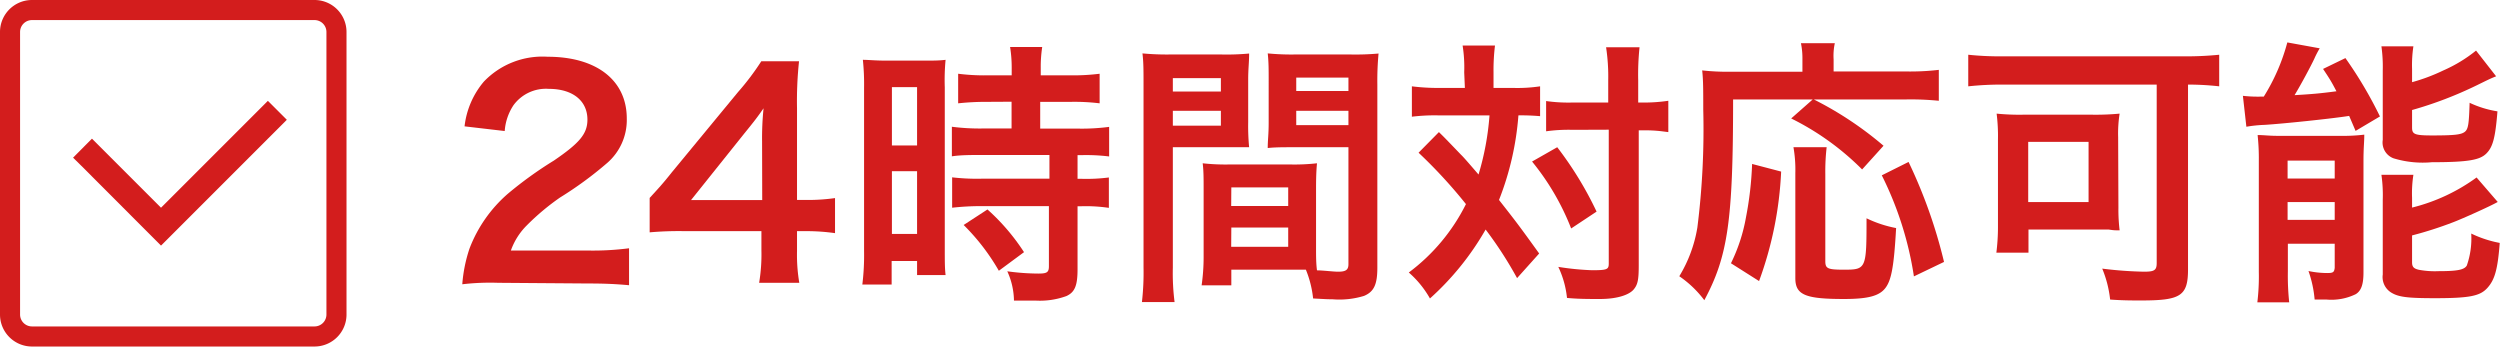
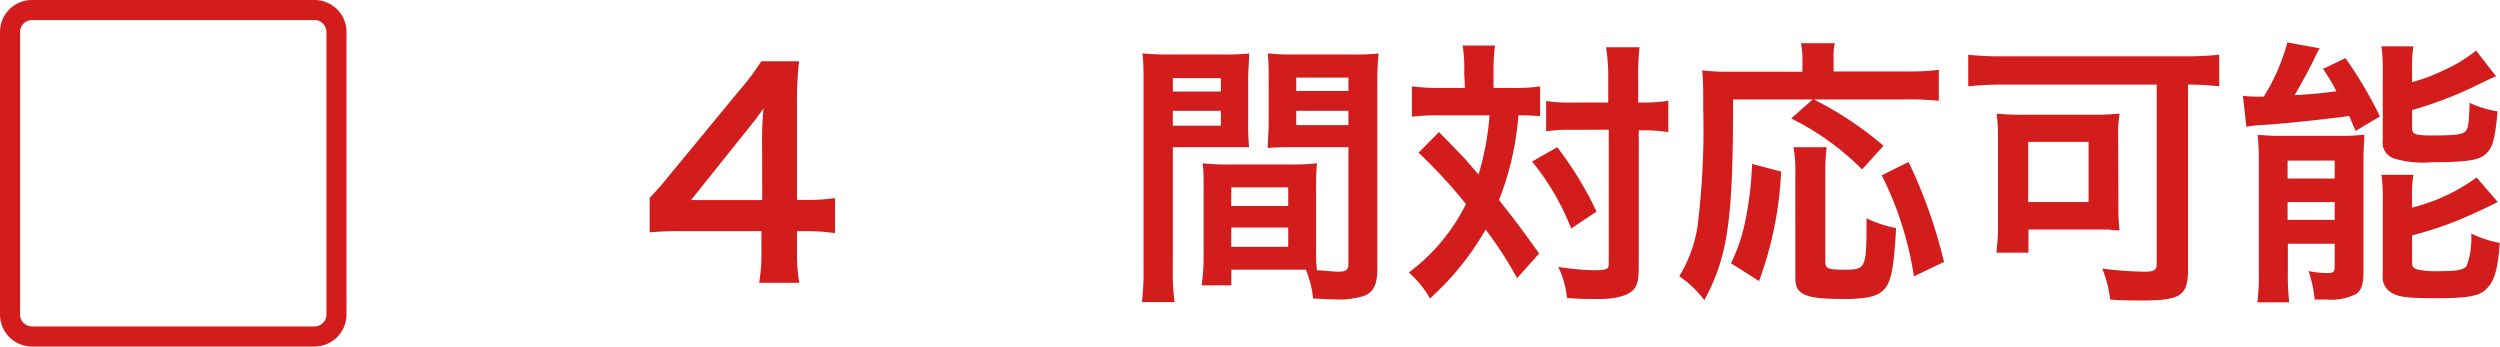
<svg xmlns="http://www.w3.org/2000/svg" viewBox="0 0 186.79 25.89">
  <g id="レイヤー_2" data-name="レイヤー 2">
    <g id="レイヤー_1-2" data-name="レイヤー 1">
-       <path d="M37.23,21.13a17.91,17.91,0,0,0-2.69.11,10.93,10.93,0,0,1,.54-2.67,10.28,10.28,0,0,1,2.86-4.09A28.86,28.86,0,0,1,41.38,12c1.92-1.31,2.51-2,2.51-3.06,0-1.42-1.11-2.3-2.88-2.3a3,3,0,0,0-2.65,1.23,4,4,0,0,0-.65,1.92l-3-.35a6.26,6.26,0,0,1,1.44-3.34,6.06,6.06,0,0,1,4.77-1.86c3.65,0,5.91,1.76,5.91,4.61a4.24,4.24,0,0,1-1.48,3.34,27.51,27.51,0,0,1-3.51,2.57,17.76,17.76,0,0,0-2.48,2.08,5,5,0,0,0-1.19,1.88H44a21,21,0,0,0,3-.17v2.76c-1-.09-1.82-.13-3.15-.13Z" style="fill:#d31d1d" />
      <path d="M62.39,17.42a15.1,15.1,0,0,0-2.09-.15h-.75v1.48a12.49,12.49,0,0,0,.17,2.38h-3a12.87,12.87,0,0,0,.17-2.42V17.27H51.14a25,25,0,0,0-2.6.09V14.79c.7-.77.93-1,1.66-1.92l4.95-6a19.23,19.23,0,0,0,1.73-2.29H59.7a28.27,28.27,0,0,0-.15,3.52v6.84h.73a14.47,14.47,0,0,0,2.11-.14ZM56.94,10.6a22.1,22.1,0,0,1,.11-2.51c-.42.61-.67.94-1.42,1.86l-4,5h5.32Z" style="fill:#d31d1d" />
-       <path d="M64.56,6.57a17.4,17.4,0,0,0-.09-2.1c.46,0,.86.06,1.84.06h2.52c.94,0,1.32,0,1.82-.06a16.13,16.13,0,0,0-.06,2.06V18.46c0,1.11,0,1.57.06,2.09H68.52V19.5h-1.9v1.76H64.43a17.88,17.88,0,0,0,.13-2.49Zm2.08,4.3h1.88V6.51H66.64Zm0,6.61h1.88V12.79H66.64Zm7.18-9.87a19.55,19.55,0,0,0-2.23.11V5.51a15.77,15.77,0,0,0,2.17.12h1.83V5.07a9.68,9.68,0,0,0-.12-1.56h2.4a9.92,9.92,0,0,0-.11,1.56v.56H80a15.91,15.91,0,0,0,2.16-.12V7.72a15.43,15.43,0,0,0-2.14-.11h-2.3v2h2.88a15.69,15.69,0,0,0,2.27-.13v2.21a14,14,0,0,0-2-.1h-.36v1.77h.28a13.19,13.19,0,0,0,2.06-.1v2.27a11.78,11.78,0,0,0-2.06-.12h-.28v4.71c0,1.21-.2,1.71-.83,2a5.8,5.8,0,0,1-2.29.34l-1.63,0a5.43,5.43,0,0,0-.5-2.19,17.27,17.27,0,0,0,2.33.17c.65,0,.78-.1.78-.56V15.4h-5a19.49,19.49,0,0,0-2.23.12V13.25a16.1,16.1,0,0,0,2.27.1h5V11.58h-5c-.87,0-1.64,0-2.29.1V9.47a16.33,16.33,0,0,0,2.31.13h2.15v-2Zm.81,12.62A16,16,0,0,0,72,16.81l1.78-1.16a15.8,15.8,0,0,1,2.73,3.19Z" style="fill:#d31d1d" />
      <path d="M87.63,20a17,17,0,0,0,.13,2.57H85.32a19.48,19.48,0,0,0,.12-2.59V6.32c0-1.08,0-1.67-.08-2.33a19.76,19.76,0,0,0,2.15.08H91.2A18.55,18.55,0,0,0,93.33,4c0,.66-.07,1.12-.07,1.94V9.12A16.63,16.63,0,0,0,93.33,11Q92.51,11,91.41,11H87.63Zm0-13.16h3.59v-1H87.63Zm0,2.55h3.59V8.28H87.63Zm10.7,9c0,.79,0,1.27.07,1.81.45,0,1.21.1,1.58.1.58,0,.77-.14.77-.56V11H96.64c-.73,0-1.39,0-1.92.06,0-.6.07-1,.07-1.89V5.93c0-.71,0-1.3-.07-1.94a18.78,18.78,0,0,0,2.13.08h4A19.64,19.64,0,0,0,103,4a21.75,21.75,0,0,0-.09,2.31V20c0,1.25-.25,1.8-1,2.11a6.31,6.31,0,0,1-2.36.25c-.29,0-.37,0-1.44-.06a7.8,7.8,0,0,0-.54-2.15l-1.17,0H92v1.17H89.78a14.89,14.89,0,0,0,.15-2.09V14.08c0-.73,0-1.31-.07-1.88a15.4,15.4,0,0,0,1.94.09h4.66a15.2,15.2,0,0,0,1.94-.09c-.05.55-.07,1.07-.07,1.88Zm-6.34-3h4.26V14H92Zm0,3.05h4.26V17H92ZM96.85,6.8h3.9v-1h-3.9Zm0,2.55h3.9V8.28h-3.9Z" style="fill:#d31d1d" />
      <path d="M109.4,5.4a10.38,10.38,0,0,0-.12-2h2.42a15.08,15.08,0,0,0-.11,2V6.57h1.48a11.51,11.51,0,0,0,2-.12V8.68a16.13,16.13,0,0,0-1.62-.06A21.61,21.61,0,0,1,112,14.94c1.31,1.67,1.48,1.89,3,4l-1.65,1.84A29.11,29.11,0,0,0,111,17.15a20.71,20.71,0,0,1-4.16,5.15,7.39,7.39,0,0,0-1.58-1.94,14.36,14.36,0,0,0,4.27-5.11,37,37,0,0,0-3.54-3.84l1.52-1.54c.42.41.42.41,1.65,1.69.17.16.52.56,1.31,1.48a20.45,20.45,0,0,0,.82-4.42h-3.86a14,14,0,0,0-1.94.1V6.45a15.56,15.56,0,0,0,2.06.12h1.9ZM116.35,11a26.32,26.32,0,0,1,2.94,4.81l-1.9,1.26a18.5,18.5,0,0,0-2.92-5Zm1.17-1.3a12.24,12.24,0,0,0-2,.11V7.55a11.94,11.94,0,0,0,2,.11h2.64V6A14.53,14.53,0,0,0,120,3.53h2.5A19.43,19.43,0,0,0,122.4,6V7.66h.25a12.29,12.29,0,0,0,2-.13V9.87l-.48-.06a10.35,10.35,0,0,0-1.46-.07h-.27V19.82c0,1.08-.07,1.44-.38,1.81s-1.15.71-2.52.71c-.86,0-1.63,0-2.46-.08a7.09,7.09,0,0,0-.65-2.32,20,20,0,0,0,2.52.25c1.13,0,1.25-.06,1.25-.5v-10Z" style="fill:#d31d1d" />
      <path d="M129.49,7.43c0,9.07-.39,11.72-2.15,15a7.89,7.89,0,0,0-1.87-1.79A10.16,10.16,0,0,0,126.82,17a58.65,58.65,0,0,0,.44-8.82c0-1.5,0-2.21-.08-2.92a17.49,17.49,0,0,0,2.17.1h5.32V4.42a5.6,5.6,0,0,0-.11-1.19h2.53A4.44,4.44,0,0,0,137,4.44v.9h5.4a18.45,18.45,0,0,0,2.46-.12V7.53a21,21,0,0,0-2.44-.1h-6.9a26,26,0,0,1,5.21,3.46l-1.6,1.77a20,20,0,0,0-5.3-3.81l1.61-1.42Zm-.16,12.24a12.78,12.78,0,0,0,1.12-3.42,25.44,25.44,0,0,0,.46-4l2.17.57A27.2,27.2,0,0,1,131.43,21ZM136.48,11a15.75,15.75,0,0,0-.1,2V19.5c0,.57.16.65,1.41.65,1.65,0,1.67-.08,1.67-3.84a8.89,8.89,0,0,0,2.21.73c-.16,2.86-.35,3.9-.81,4.49s-1.31.81-3.09.81c-2.9,0-3.63-.31-3.63-1.56V12.93A9.73,9.73,0,0,0,134,11ZM143,20.65a25.32,25.32,0,0,0-2.4-7.55l2-1a37.36,37.36,0,0,1,2.65,7.47Z" style="fill:#d31d1d" />
      <path d="M149.63,6.32a23.38,23.38,0,0,0-2.57.13V4.09a23,23,0,0,0,2.52.12h13.67a24.6,24.6,0,0,0,2.56-.12V6.45a20.93,20.93,0,0,0-2.33-.13V20.13c0,2-.57,2.32-3.53,2.32-.6,0-1.38,0-2.29-.07a8.35,8.35,0,0,0-.59-2.31,29.14,29.14,0,0,0,3.13.23c.77,0,.94-.11.94-.65V6.32Zm8.65,9.2a12.59,12.59,0,0,0,.09,1.69c-.36,0-.44,0-.82-.06H157c-.27,0-.46,0-.54,0h-4.9v1.73h-2.4a15.31,15.31,0,0,0,.12-1.88V10.41a13.41,13.41,0,0,0-.1-1.92,17.16,17.16,0,0,0,1.94.08h5.25a19.15,19.15,0,0,0,2-.08,9.48,9.48,0,0,0-.11,1.77Zm-6.74-.42h4.51V10.6h-4.51Z" style="fill:#d31d1d" />
      <path d="M167.58,7.16a9.49,9.49,0,0,0,1,.06,1.46,1.46,0,0,0,.25,0h.31a14.85,14.85,0,0,0,1.76-4.05l2.42.44a6.94,6.94,0,0,0-.4.77c-.25.54-1,1.94-1.48,2.73,1.33-.08,1.83-.12,3.13-.29-.38-.73-.5-.92-1-1.67l1.67-.81a30.82,30.82,0,0,1,2.58,4.36L176,9.78l-.48-1.12c-1.34.21-4.89.58-6.32.67a9.87,9.87,0,0,0-1.36.14ZM168.77,12a16.21,16.21,0,0,0-.09-1.91c.46,0,.84.06,1.51.06h4.59a13.58,13.58,0,0,0,1.87-.09c0,.59-.06.92-.06,2v8.3c0,.89-.17,1.37-.58,1.62a4.15,4.15,0,0,1-2.19.4c-.19,0-.5,0-.88,0a8.52,8.52,0,0,0-.46-2.13,6.91,6.91,0,0,0,1.4.15c.44,0,.52-.06.56-.38V18.21h-3.5v2.07a18.92,18.92,0,0,0,.1,2.31h-2.38a16.27,16.27,0,0,0,.11-2.27Zm2.15,1.34h3.52V12h-3.52Zm0,3.09h3.52V15.1h-3.52Zm9.3-10.29a13.65,13.65,0,0,0,2.32-.87A10.74,10.74,0,0,0,185,3.78L186.5,5.7c-.44.18-.44.18-1.46.68a28.85,28.85,0,0,1-4.82,1.84V9.53c0,.5.19.59,1.5.59,1.69,0,2.17-.06,2.44-.27s.31-.63.36-2.17a7.68,7.68,0,0,0,2.08.64c-.16,2-.35,2.67-.83,3.15s-1.34.65-4.07.65a7.48,7.48,0,0,1-2.86-.29,1.26,1.26,0,0,1-.81-1.38V5.26a11,11,0,0,0-.1-1.8h2.39a9.3,9.3,0,0,0-.1,1.69Zm0,9.37a13.82,13.82,0,0,0,4.82-2.25l1.58,1.83c-.6.34-2.64,1.25-3.29,1.5a28.31,28.31,0,0,1-3.11,1v2c0,.36.13.48.52.57a6.56,6.56,0,0,0,1.48.1c1.38,0,1.9-.1,2.09-.42a6.12,6.12,0,0,0,.33-2.39,8.46,8.46,0,0,0,2.13.7c-.15,2-.38,2.76-.92,3.36s-1.29.77-3.92.77c-2,0-2.71-.08-3.25-.41a1.36,1.36,0,0,1-.65-1.36V14.92a10.71,10.71,0,0,0-.1-1.86h2.39a8.93,8.93,0,0,0-.1,1.73Z" style="fill:#d31d1d" />
-       <polygon points="12.03 18.35 21.36 9.02 21.42 8.96 21.42 8.96 21.43 8.95 20.03 7.55 20.02 7.54 20.02 7.54 20.01 7.54 12.03 15.52 6.87 10.36 5.46 11.78 6.17 12.48 12.03 18.35" style="fill:#d31d1d" />
      <path d="M23.5,0H2.39A2.39,2.39,0,0,0,0,2.39V23.5a2.39,2.39,0,0,0,2.39,2.39H23.5a2.39,2.39,0,0,0,2.39-2.39V2.39A2.39,2.39,0,0,0,23.5,0ZM1.5,2.39a.89.89,0,0,1,.89-.89H23.5a.89.89,0,0,1,.89.89V23.5a.89.89,0,0,1-.89.89H2.39a.89.89,0,0,1-.89-.89Z" style="fill:#d31d1d" />
    </g>
  </g>
</svg>